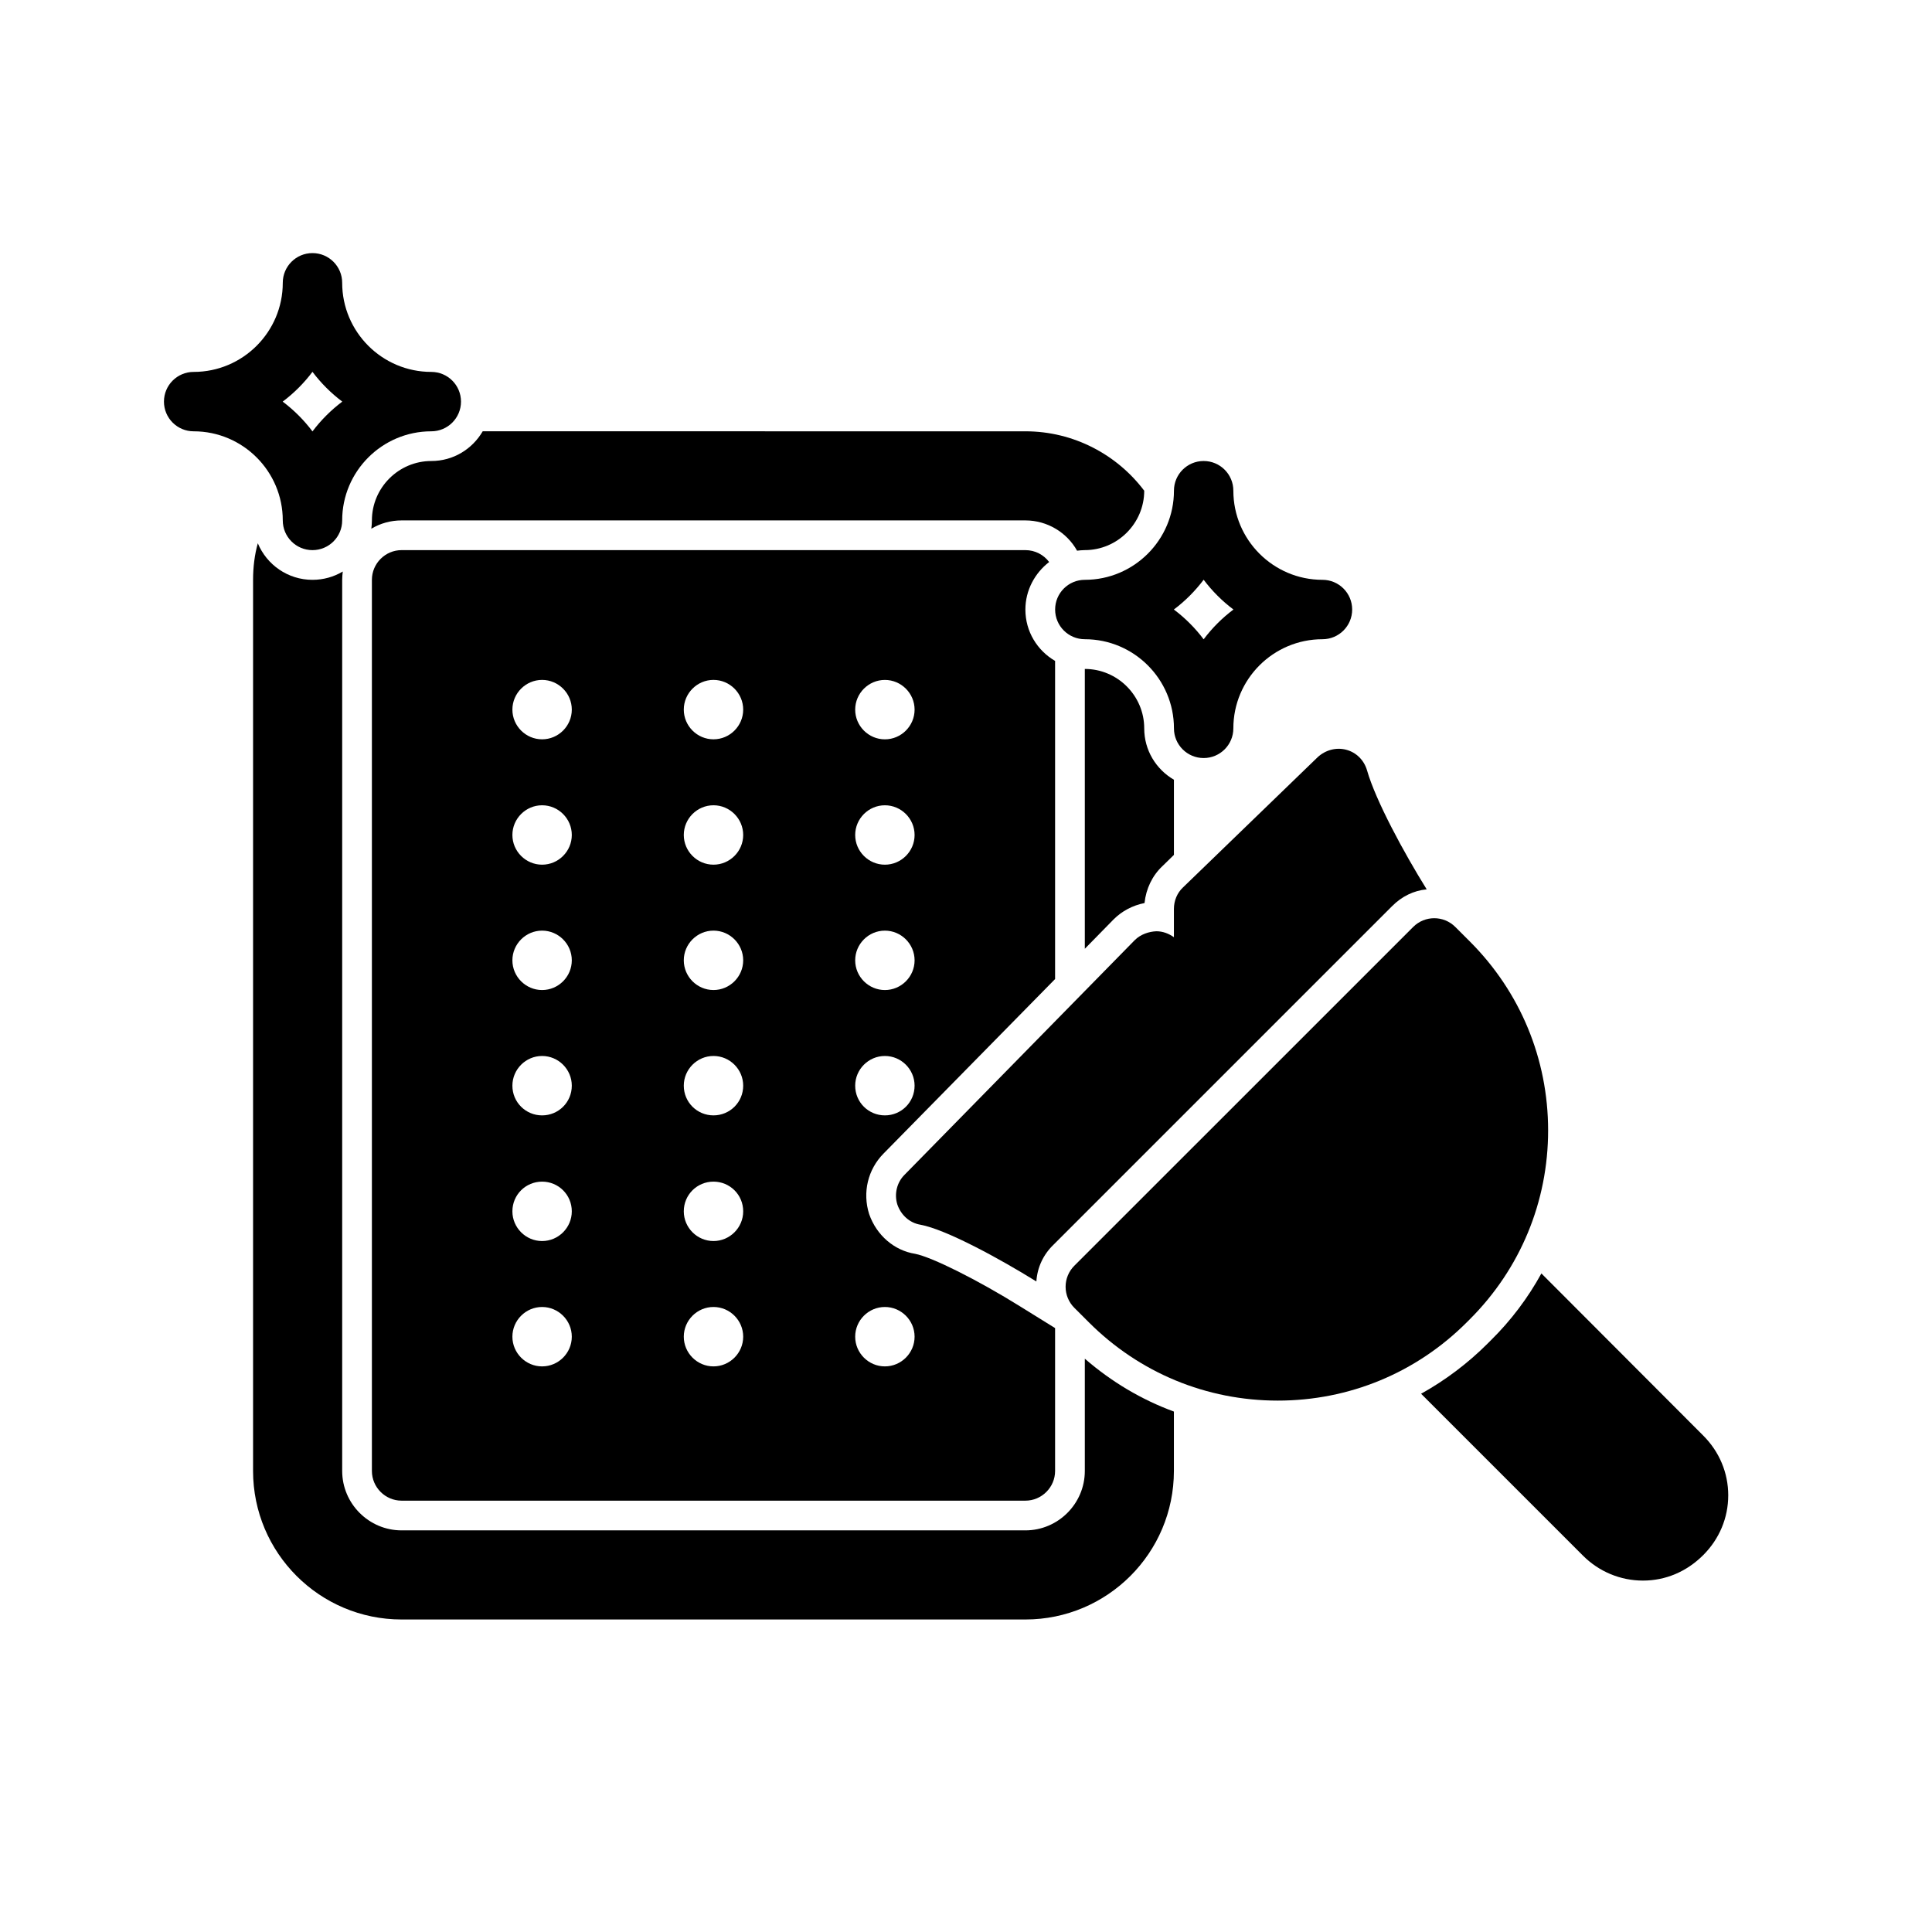
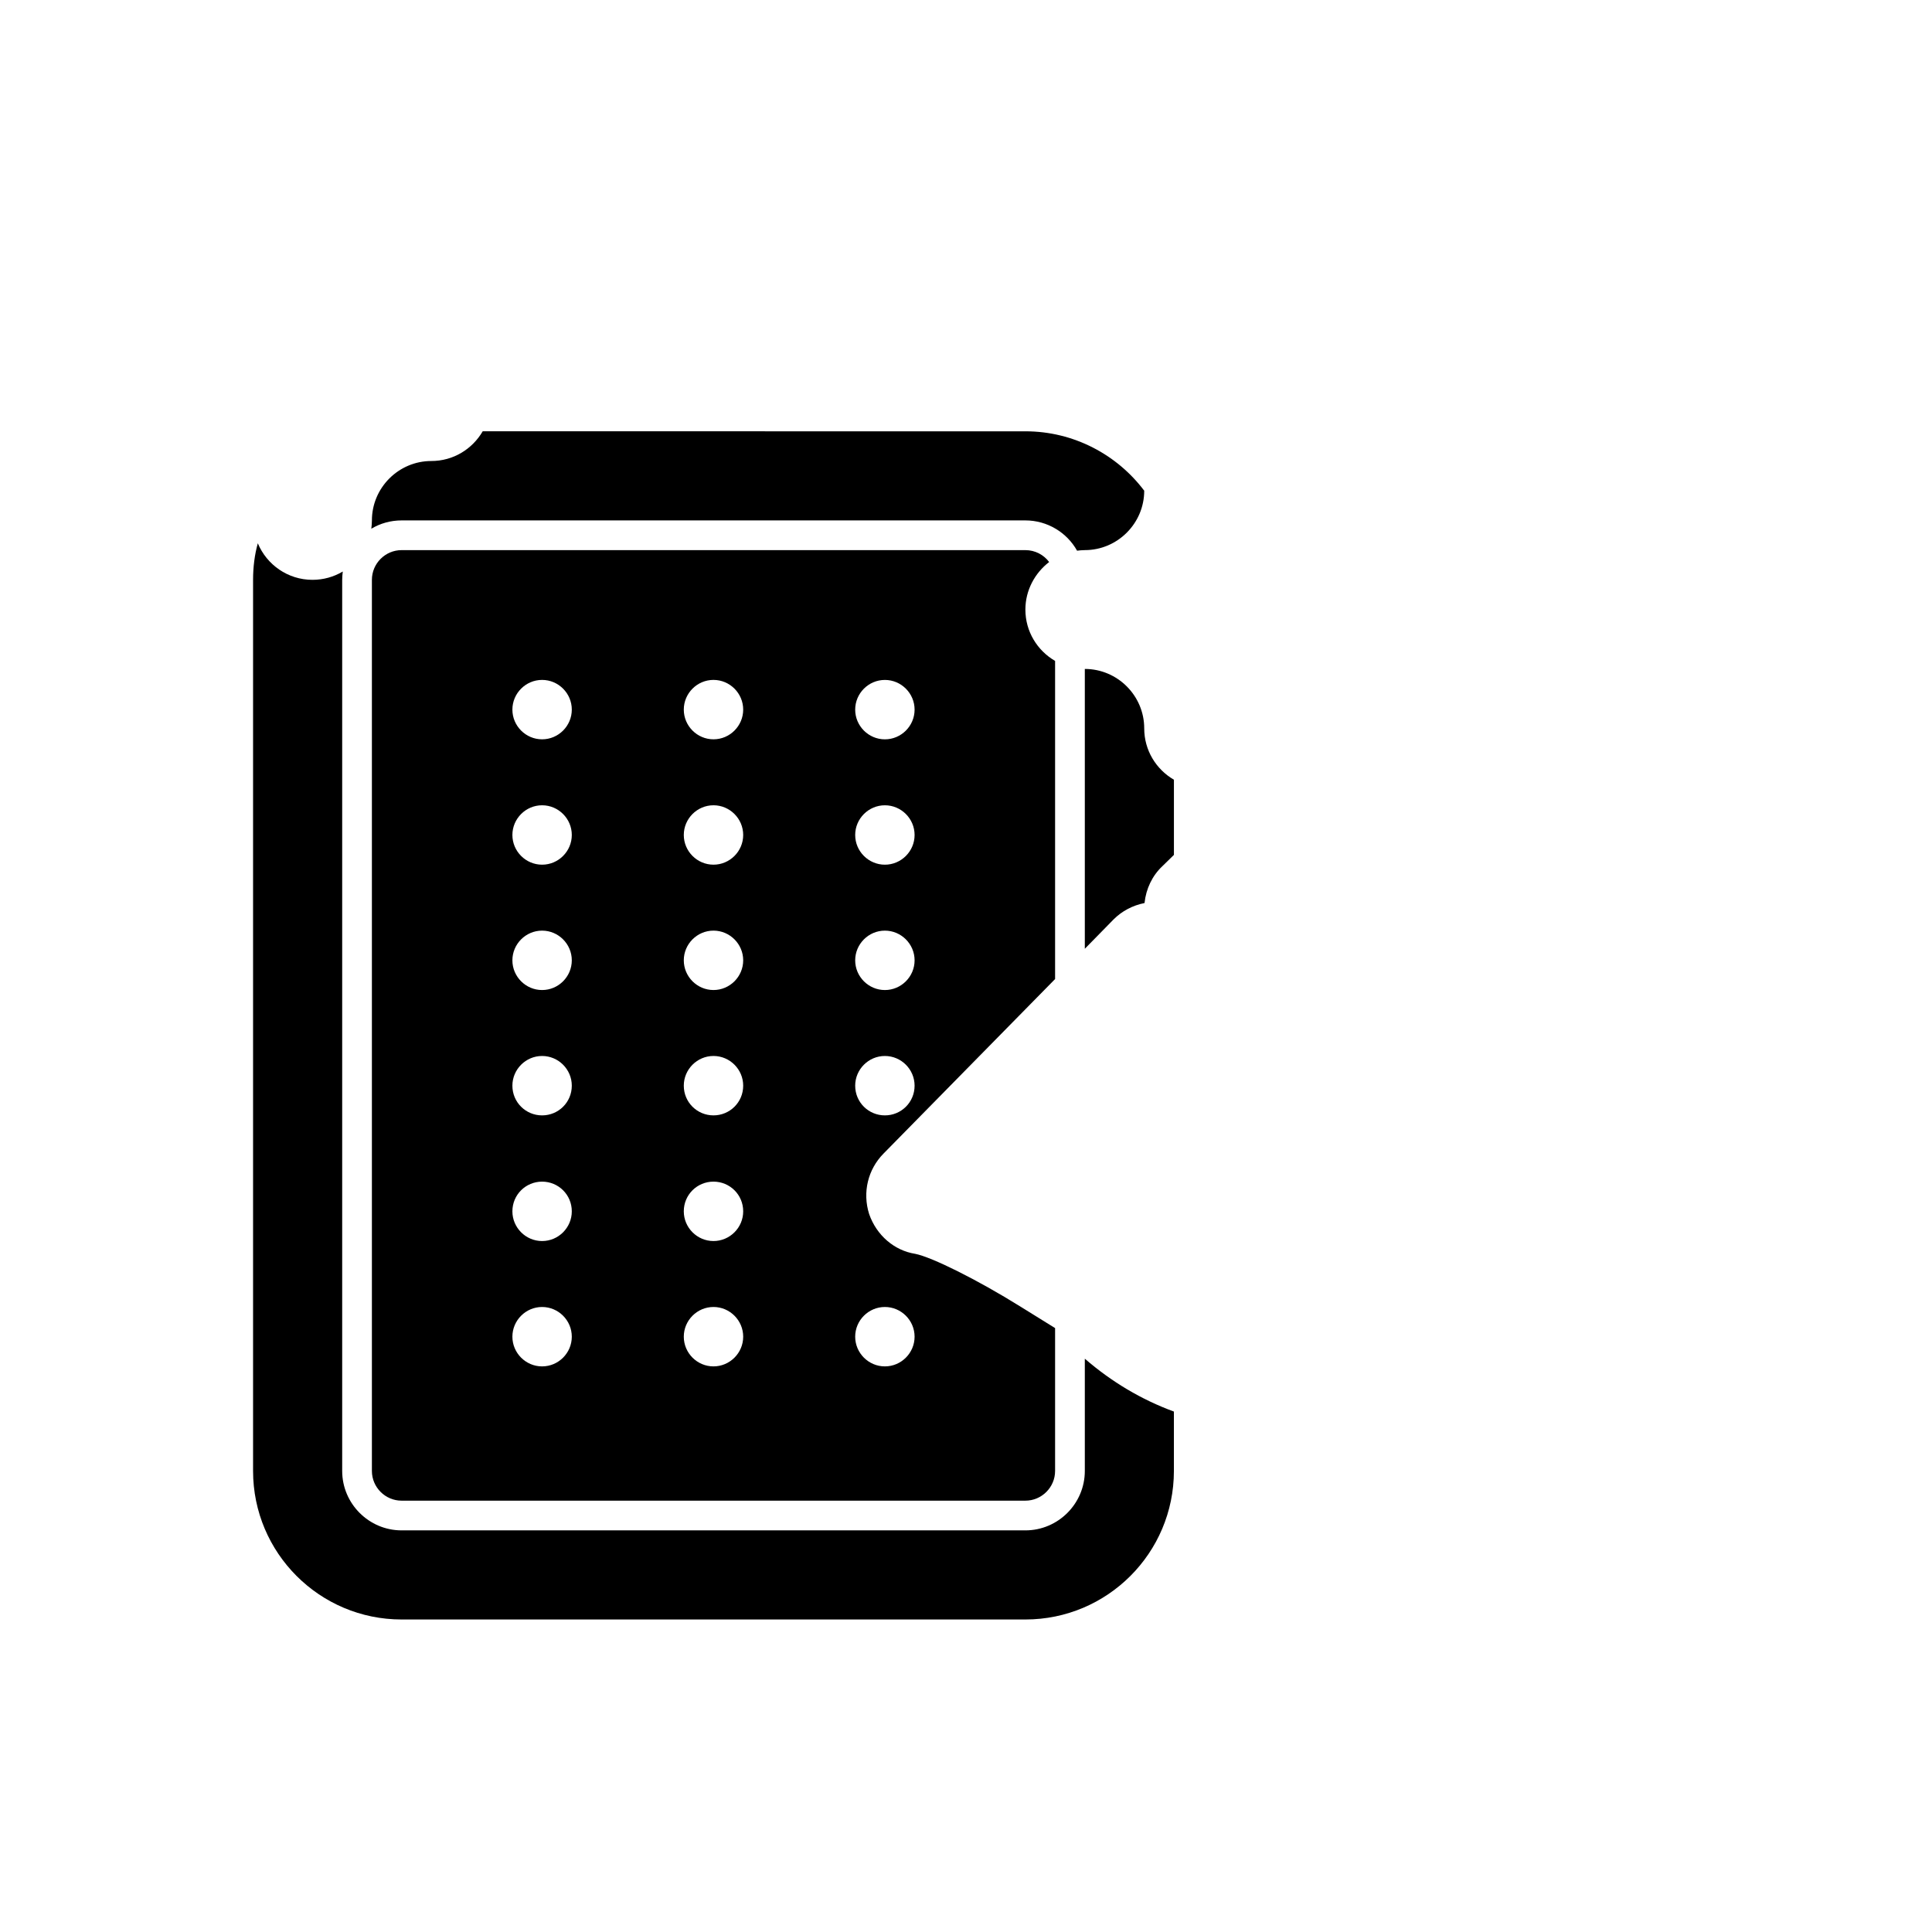
<svg xmlns="http://www.w3.org/2000/svg" fill="#000000" width="800px" height="800px" version="1.1" viewBox="144 144 512 512">
  <g>
    <path d="m447.23 337.02c0-8.66-7.086-15.742-15.742-15.742v74.156l7.637-7.793c2.203-2.203 5.039-3.699 8.188-4.328 0.395-3.777 2.047-7.242 4.723-9.762l3.066-2.996v-19.918c-4.723-2.754-7.871-7.793-7.871-13.617zm0-62.977c-7.164-9.523-18.656-15.742-31.488-15.742l-143.82-0.004c-2.758 4.723-7.793 7.875-13.621 7.875-8.66 0-15.742 7.086-15.742 15.742 0 0.785-0.078 1.496-0.156 2.203 2.359-1.414 5.113-2.203 8.027-2.203h165.31c5.824 0 11.02 3.227 13.695 8.027 0.633-0.078 1.34-0.156 2.051-0.156 8.656 0 15.742-7.082 15.742-15.742zm-15.742 230.02v29.758c0 8.66-7.086 15.742-15.742 15.742h-165.32c-8.66 0-15.742-7.086-15.742-15.742v-236.16c0-0.789 0.078-1.496 0.156-2.203-2.363 1.414-5.117 2.203-8.031 2.203-6.535 0-12.121-4.016-14.484-9.684-0.863 3.07-1.258 6.375-1.258 9.684v236.16c0 21.727 17.633 39.359 39.359 39.359h165.31c21.727 0 39.359-17.633 39.359-39.359v-15.742c-8.578-3.152-16.531-7.875-23.613-14.016z" />
-     <path d="m602 540.28c0 5.981-2.363 11.57-6.613 15.824-4.41 4.41-9.996 6.769-15.98 6.769-5.981 0-11.652-2.363-15.902-6.613l-42.902-42.902c6.375-3.543 12.359-8.027 17.633-13.305l0.867-0.867c5.352-5.273 9.84-11.258 13.383-17.711l42.902 42.98c4.25 4.254 6.613 9.844 6.613 15.824z" />
-     <path d="m533.52 393.5-3.867-3.863c-3.074-3.066-8.055-3.07-11.133 0.004l-89.82 89.801c-1.477 1.477-2.305 3.481-2.305 5.566 0 2.09 0.832 4.094 2.305 5.57l3.867 3.859c13.375 13.371 31.148 20.738 50.07 20.738 18.91 0 36.684-7.363 50.047-20.723l0.84-0.836c13.375-13.371 20.742-31.148 20.742-50.059-0.004-18.906-7.371-36.684-20.746-50.059z" />
-     <path d="m522.09 379.69c-3.465 0.316-6.613 1.891-9.133 4.41l-89.82 89.82c-2.676 2.598-4.25 5.981-4.488 9.684-9.762-6.062-23.93-13.777-30.699-15.035-2.914-0.473-5.195-2.598-6.141-5.352-0.867-2.754-0.156-5.824 1.891-7.871l61.008-62.188c1.574-1.574 3.777-2.281 5.746-2.363 1.73 0 3.305 0.629 4.644 1.574v-7.481c0-2.203 0.867-4.25 2.363-5.668l35.738-34.559c2.047-1.891 4.879-2.676 7.559-1.969 2.676 0.707 4.723 2.754 5.512 5.434 2.281 8.027 9.836 21.961 15.82 31.562z" />
-     <path d="m462.98 344.89c-4.352 0-7.871-3.523-7.871-7.871 0-13.023-10.594-23.617-23.617-23.617-4.352 0-7.871-3.523-7.871-7.871s3.519-7.871 7.871-7.871c13.023 0 23.617-10.594 23.617-23.617 0-4.348 3.519-7.871 7.871-7.871 4.352 0 7.871 3.523 7.871 7.871 0 13.023 10.594 23.617 23.617 23.617 4.352 0 7.871 3.523 7.871 7.871s-3.519 7.871-7.871 7.871c-13.023 0-23.617 10.594-23.617 23.617 0 4.348-3.523 7.871-7.871 7.871zm-7.898-39.359c2.992 2.242 5.652 4.906 7.898 7.894 2.242-2.988 4.902-5.652 7.894-7.894-2.992-2.246-5.652-4.91-7.894-7.894-2.246 2.984-4.906 5.648-7.898 7.894z" />
-     <path d="m226.81 289.79c-4.348 0-7.871-3.523-7.871-7.871 0-13.023-10.594-23.617-23.617-23.617-4.348 0-7.871-3.523-7.871-7.871 0-4.348 3.523-7.871 7.871-7.871 13.023 0 23.617-10.594 23.617-23.617 0-4.348 3.523-7.871 7.871-7.871s7.871 3.523 7.871 7.871c0 13.023 10.594 23.617 23.617 23.617 4.348 0 7.871 3.523 7.871 7.871 0 4.348-3.523 7.871-7.871 7.871-13.023 0-23.617 10.594-23.617 23.617 0.004 4.348-3.523 7.871-7.871 7.871zm-7.894-39.359c2.988 2.246 5.652 4.91 7.894 7.894 2.246-2.984 4.91-5.648 7.898-7.894-2.988-2.246-5.652-4.906-7.898-7.894-2.242 2.988-4.906 5.648-7.894 7.894z" />
    <path d="m423.61 403.46v-84.309c-4.723-2.754-7.871-7.793-7.871-13.617 0-5.117 2.519-9.684 6.297-12.594-1.414-1.891-3.699-3.152-6.297-3.152h-165.31c-4.328 0-7.871 3.543-7.871 7.871v236.16c0 4.328 3.543 7.871 7.871 7.871h165.31c4.328 0 7.871-3.543 7.871-7.871v-37.863l-9.133-5.668c-11.492-7.164-23.539-13.145-27.945-14.012-5.512-0.867-10.234-4.879-12.203-10.547-1.809-5.746-0.316-11.809 3.777-15.98zm-45.105-79.27c4.328 0 7.871 3.543 7.871 7.871s-3.543 7.871-7.871 7.871c-4.328 0-7.871-3.543-7.871-7.871s3.543-7.871 7.871-7.871zm0 33.219c4.328 0 7.871 3.543 7.871 7.871s-3.543 7.871-7.871 7.871c-4.328 0-7.871-3.543-7.871-7.871s3.543-7.871 7.871-7.871zm0 33.219c4.328 0 7.871 3.543 7.871 7.871s-3.543 7.871-7.871 7.871c-4.328 0-7.871-3.543-7.871-7.871s3.543-7.871 7.871-7.871zm-90.844 115.48c-4.328 0-7.871-3.543-7.871-7.871 0-4.328 3.543-7.871 7.871-7.871 4.328 0 7.871 3.543 7.871 7.871 0 4.328-3.539 7.871-7.871 7.871zm0-33.219c-4.328 0-7.871-3.543-7.871-7.871 0-4.41 3.543-7.871 7.871-7.871 4.328 0 7.871 3.465 7.871 7.871 0 4.328-3.539 7.871-7.871 7.871zm0-33.301c-4.328 0-7.871-3.465-7.871-7.871 0-4.328 3.543-7.871 7.871-7.871 4.328 0 7.871 3.543 7.871 7.871 0 4.406-3.539 7.871-7.871 7.871zm0-33.219c-4.328 0-7.871-3.543-7.871-7.871s3.543-7.871 7.871-7.871c4.328 0 7.871 3.543 7.871 7.871s-3.539 7.871-7.871 7.871zm0-33.219c-4.328 0-7.871-3.543-7.871-7.871s3.543-7.871 7.871-7.871c4.328 0 7.871 3.543 7.871 7.871s-3.539 7.871-7.871 7.871zm0-33.223c-4.328 0-7.871-3.543-7.871-7.871s3.543-7.871 7.871-7.871c4.328 0 7.871 3.543 7.871 7.871s-3.539 7.871-7.871 7.871zm45.422 166.18c-4.328 0-7.871-3.543-7.871-7.871 0-4.328 3.543-7.871 7.871-7.871 4.328 0 7.871 3.543 7.871 7.871 0 4.328-3.543 7.871-7.871 7.871zm0-33.219c-4.328 0-7.871-3.543-7.871-7.871 0-4.41 3.543-7.871 7.871-7.871 4.328 0 7.871 3.465 7.871 7.871 0 4.328-3.543 7.871-7.871 7.871zm0-33.301c-4.328 0-7.871-3.465-7.871-7.871 0-4.328 3.543-7.871 7.871-7.871 4.328 0 7.871 3.543 7.871 7.871 0 4.406-3.543 7.871-7.871 7.871zm0-33.219c-4.328 0-7.871-3.543-7.871-7.871s3.543-7.871 7.871-7.871c4.328 0 7.871 3.543 7.871 7.871s-3.543 7.871-7.871 7.871zm0-33.219c-4.328 0-7.871-3.543-7.871-7.871s3.543-7.871 7.871-7.871c4.328 0 7.871 3.543 7.871 7.871s-3.543 7.871-7.871 7.871zm0-33.223c-4.328 0-7.871-3.543-7.871-7.871s3.543-7.871 7.871-7.871c4.328 0 7.871 3.543 7.871 7.871s-3.543 7.871-7.871 7.871zm45.422 150.44c4.328 0 7.871 3.543 7.871 7.871 0 4.328-3.543 7.871-7.871 7.871-4.328 0-7.871-3.543-7.871-7.871 0-4.332 3.543-7.871 7.871-7.871zm-7.871-58.648c0-4.328 3.543-7.871 7.871-7.871 4.328 0 7.871 3.543 7.871 7.871 0 4.41-3.543 7.871-7.871 7.871-4.328 0-7.871-3.465-7.871-7.871z" />
  </g>
</svg>